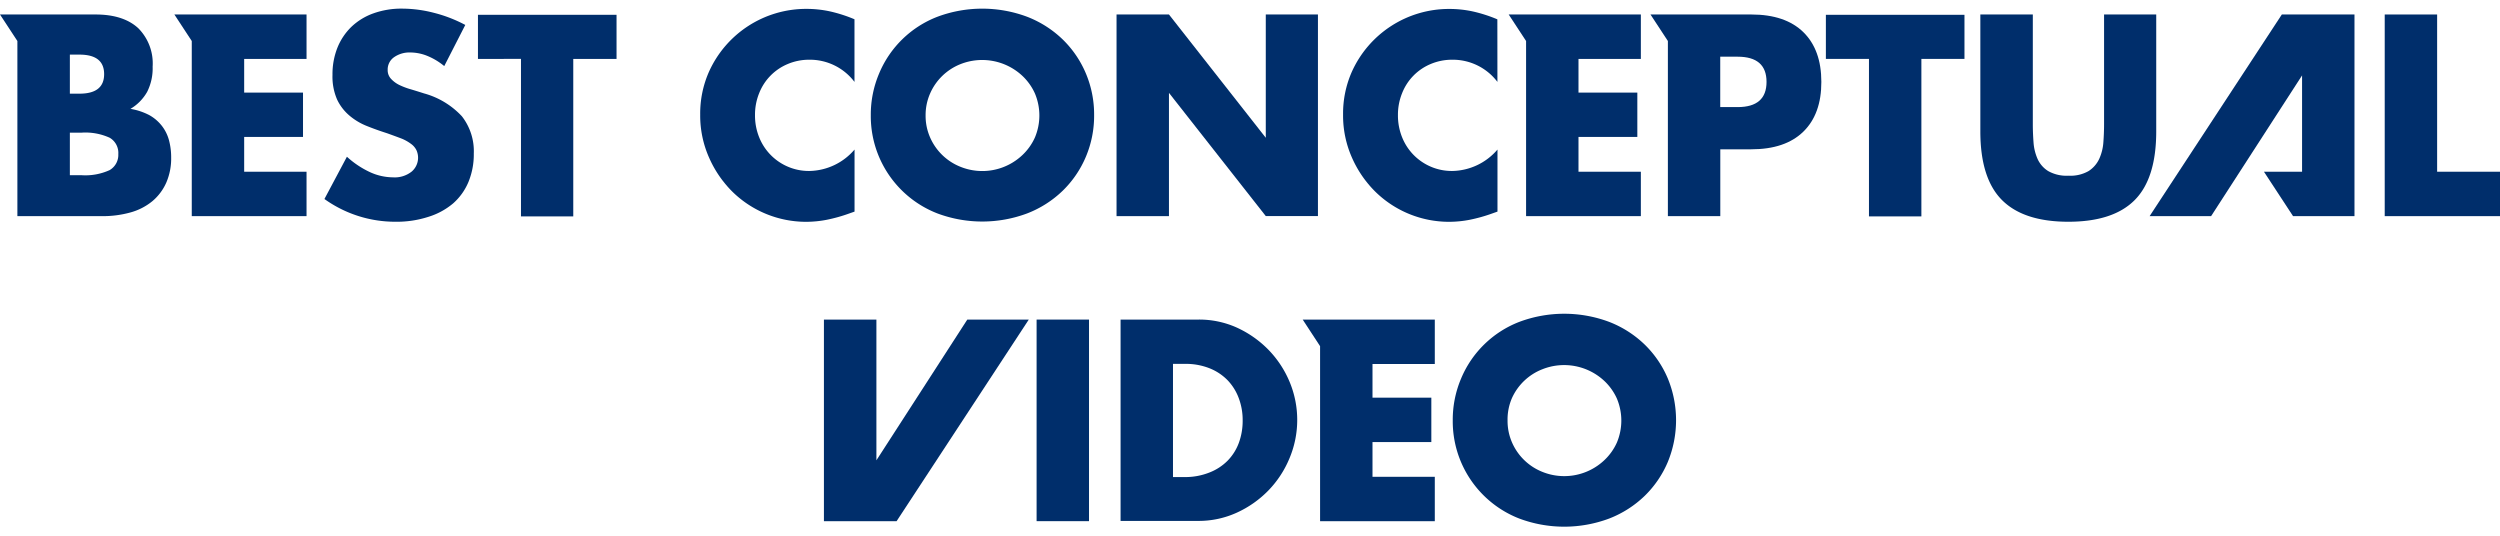
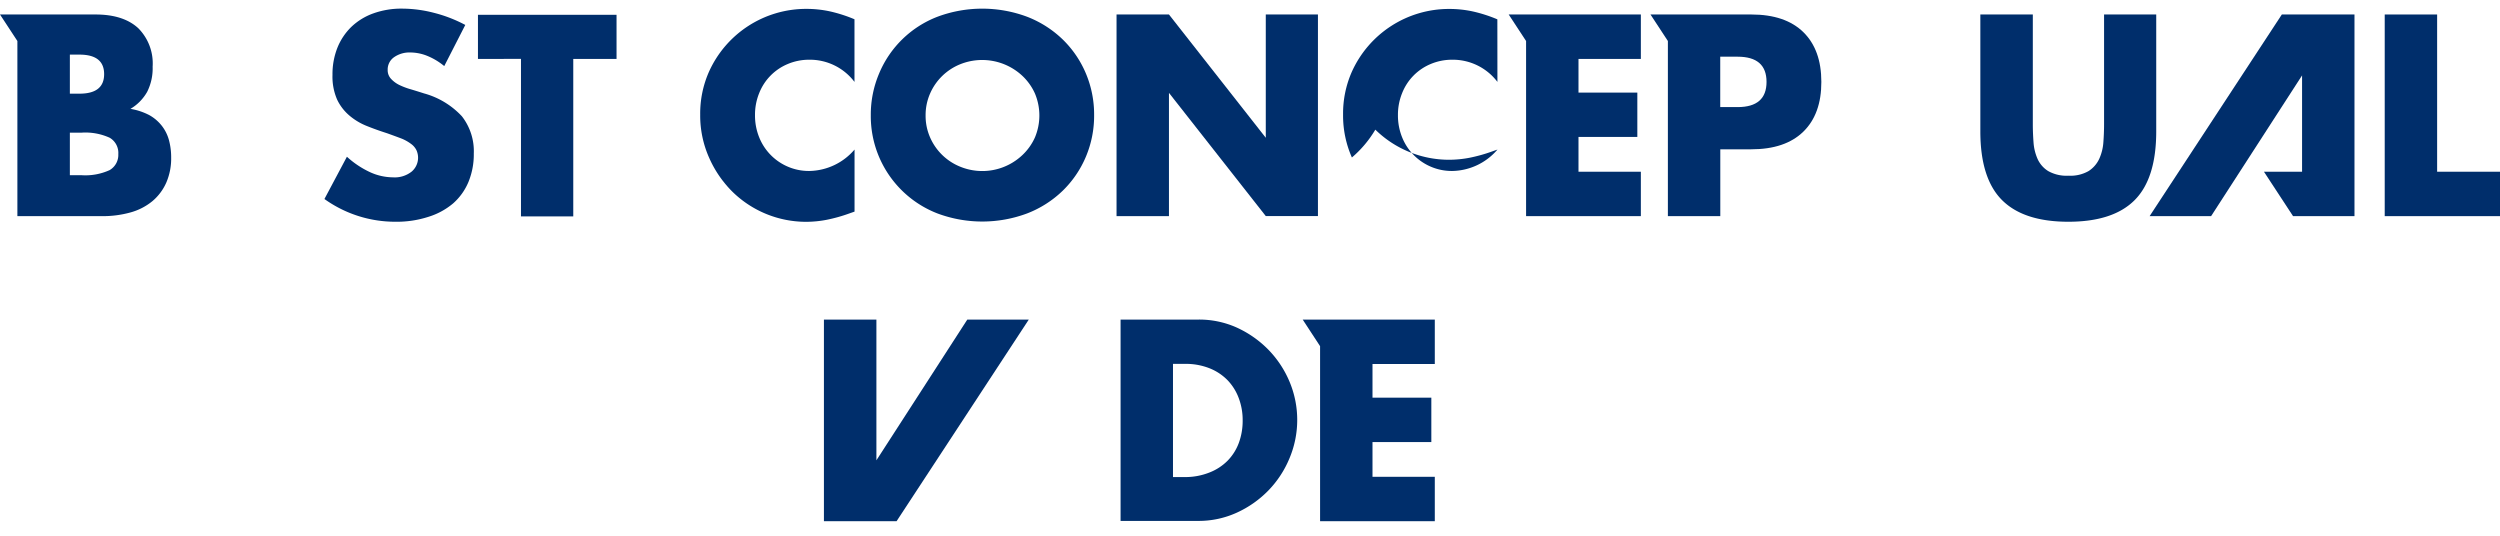
<svg xmlns="http://www.w3.org/2000/svg" id="レイヤー_1" data-name="レイヤー 1" viewBox="0 0 396.85 85.04">
  <defs>
    <style>.cls-1{fill:#002e6b;}</style>
  </defs>
  <title>prize_name2_24</title>
  <path class="cls-1" d="M177.88,50.73h12.31A14.55,14.55,0,0,1,196.33,52a16.74,16.74,0,0,1,5,3.5,16.27,16.27,0,0,1,3.37,5.09,15.7,15.7,0,0,1,0,12.14,16.19,16.19,0,0,1-3.35,5.12,16.52,16.52,0,0,1-5,3.52,14.61,14.61,0,0,1-6.18,1.32H177.88Zm8.32,25h1.91A10.33,10.33,0,0,0,192,75a8.24,8.24,0,0,0,2.87-1.87,8,8,0,0,0,1.78-2.82,10.12,10.12,0,0,0,.61-3.59,9.83,9.83,0,0,0-.64-3.57,8.2,8.2,0,0,0-1.8-2.84,8.28,8.28,0,0,0-2.87-1.87,10.23,10.23,0,0,0-3.82-.68H186.2Z" />
-   <path class="cls-1" d="M230.61,66.74a16.72,16.72,0,0,1,1.32-6.64,16.42,16.42,0,0,1,9.23-9,20.35,20.35,0,0,1,14.29,0,16.89,16.89,0,0,1,5.62,3.59,16.41,16.41,0,0,1,3.67,5.37,17.42,17.42,0,0,1,0,13.29,16.41,16.41,0,0,1-3.67,5.37,16.87,16.87,0,0,1-5.62,3.59,20.35,20.35,0,0,1-14.29,0,16.56,16.56,0,0,1-10.55-15.6Zm8.7,0a8.53,8.53,0,0,0,.72,3.52,8.81,8.81,0,0,0,4.82,4.65,9.26,9.26,0,0,0,9.81-1.85,8.75,8.75,0,0,0,2-2.8,9,9,0,0,0,0-7,8.78,8.78,0,0,0-2-2.8,9.34,9.34,0,0,0-9.81-1.85A8.81,8.81,0,0,0,240,63.21,8.53,8.53,0,0,0,239.31,66.74Z" />
  <polygon class="cls-1" points="227.76 57.78 227.76 50.73 206.79 50.73 209.55 54.95 209.55 82.74 227.76 82.74 227.76 75.69 217.87 75.69 217.87 70.17 227.21 70.17 227.21 63.13 217.87 63.13 217.87 57.78 227.76 57.78" />
-   <path class="cls-1" d="M172.87,50.73v32h-8.32v-32Z" />
  <polygon class="cls-1" points="139.12 73.07 139.12 50.73 130.79 50.73 130.79 82.74 142.32 82.74 163.31 50.73 153.55 50.73 139.12 73.07" />
  <path class="cls-1" d="M70.52,10.49A10.35,10.35,0,0,0,67.8,8.86a7.25,7.25,0,0,0-2.63-.53,4.27,4.27,0,0,0-2.63.76,2.38,2.38,0,0,0-1,2,2,2,0,0,0,.51,1.4,4.43,4.43,0,0,0,1.34,1,11.3,11.3,0,0,0,1.87.7q1,.3,2.06.64a12.84,12.84,0,0,1,6,3.63,9,9,0,0,1,1.89,5.92,11.51,11.51,0,0,1-.83,4.46,9.29,9.29,0,0,1-2.42,3.42A11.15,11.15,0,0,1,68,34.42a16.26,16.26,0,0,1-5.24.78A19.28,19.28,0,0,1,51.5,31.59l3.57-6.71a14.44,14.44,0,0,0,3.69,2.46,8.88,8.88,0,0,0,3.61.81,4.31,4.31,0,0,0,3-.93,2.89,2.89,0,0,0,.74-3.37,2.71,2.71,0,0,0-.85-1A6.79,6.79,0,0,0,63.75,22q-1-.38-2.31-.85-1.61-.51-3.16-1.13a9.93,9.93,0,0,1-2.76-1.63,7.6,7.6,0,0,1-2-2.57,9.09,9.09,0,0,1-.74-3.93,11.35,11.35,0,0,1,.78-4.31,9.59,9.59,0,0,1,2.21-3.31,9.85,9.85,0,0,1,3.48-2.14,13.14,13.14,0,0,1,4.61-.76,20.2,20.2,0,0,1,5,.66,22,22,0,0,1,5,1.93Z" />
  <path class="cls-1" d="M91,9.35v25H82.7v-25H75.87v-7h22v7Z" />
  <path class="cls-1" d="M135.64,13a8.88,8.88,0,0,0-7.13-3.52,8.74,8.74,0,0,0-3.46.68,8.3,8.3,0,0,0-4.54,4.63,9.11,9.11,0,0,0-.66,3.48,9.23,9.23,0,0,0,.66,3.52,8.49,8.49,0,0,0,4.56,4.67,8.45,8.45,0,0,0,3.4.68,9.64,9.64,0,0,0,7.18-3.4v9.85l-.85.3a24.71,24.71,0,0,1-3.57,1,17.35,17.35,0,0,1-3.27.32,16.71,16.71,0,0,1-11.7-4.78A17.53,17.53,0,0,1,112.55,25a16.44,16.44,0,0,1-1.4-6.81,16.36,16.36,0,0,1,1.38-6.77A16.91,16.91,0,0,1,128,1.41a17.52,17.52,0,0,1,3.76.4,22.91,22.91,0,0,1,3.88,1.25Z" />
  <path class="cls-1" d="M138.23,18.31a16.72,16.72,0,0,1,1.32-6.64,16.42,16.42,0,0,1,9.23-9,20.35,20.35,0,0,1,14.29,0,16.89,16.89,0,0,1,5.62,3.59,16.41,16.41,0,0,1,3.67,5.37,16.72,16.72,0,0,1,1.32,6.64,16.71,16.71,0,0,1-1.32,6.64,16.41,16.41,0,0,1-3.67,5.37,16.87,16.87,0,0,1-5.62,3.59,20.35,20.35,0,0,1-14.29,0,16.56,16.56,0,0,1-10.55-15.6Zm8.7,0a8.53,8.53,0,0,0,.72,3.52,8.81,8.81,0,0,0,4.82,4.65,9.26,9.26,0,0,0,9.81-1.85,8.75,8.75,0,0,0,2-2.8,9,9,0,0,0,0-7,8.78,8.78,0,0,0-2-2.8,9.34,9.34,0,0,0-9.81-1.85,8.81,8.81,0,0,0-4.82,4.65A8.53,8.53,0,0,0,146.93,18.31Z" />
  <path class="cls-1" d="M177.24,34.31V2.3h8.32l15.37,19.57V2.3h8.28v32h-8.28L185.56,14.74V34.31Z" />
-   <path class="cls-1" d="M237.7,13a8.88,8.88,0,0,0-7.13-3.52,8.74,8.74,0,0,0-3.46.68,8.3,8.3,0,0,0-4.54,4.63,9.11,9.11,0,0,0-.66,3.48,9.23,9.23,0,0,0,.66,3.52,8.49,8.49,0,0,0,4.56,4.67,8.45,8.45,0,0,0,3.4.68,9.64,9.64,0,0,0,7.18-3.4v9.85l-.85.3a24.71,24.71,0,0,1-3.57,1,17.35,17.35,0,0,1-3.27.32,16.71,16.71,0,0,1-11.7-4.78A17.53,17.53,0,0,1,214.6,25a16.44,16.44,0,0,1-1.4-6.81,16.36,16.36,0,0,1,1.38-6.77,16.91,16.91,0,0,1,15.47-10,17.52,17.52,0,0,1,3.76.4,22.91,22.91,0,0,1,3.88,1.25Z" />
-   <path class="cls-1" d="M305,9.35v25h-8.32v-25h-6.84v-7h22v7Z" />
+   <path class="cls-1" d="M237.7,13a8.88,8.88,0,0,0-7.13-3.52,8.74,8.74,0,0,0-3.46.68,8.3,8.3,0,0,0-4.54,4.63,9.11,9.11,0,0,0-.66,3.48,9.23,9.23,0,0,0,.66,3.52,8.49,8.49,0,0,0,4.56,4.67,8.45,8.45,0,0,0,3.4.68,9.64,9.64,0,0,0,7.18-3.4l-.85.3a24.71,24.71,0,0,1-3.57,1,17.35,17.35,0,0,1-3.27.32,16.71,16.71,0,0,1-11.7-4.78A17.53,17.53,0,0,1,214.6,25a16.44,16.44,0,0,1-1.4-6.81,16.36,16.36,0,0,1,1.38-6.77,16.91,16.91,0,0,1,15.47-10,17.52,17.52,0,0,1,3.76.4,22.91,22.91,0,0,1,3.88,1.25Z" />
  <path class="cls-1" d="M322.69,2.3V19.7q0,1.4.11,2.87a7.82,7.82,0,0,0,.64,2.65,4.4,4.4,0,0,0,1.68,1.93,5.92,5.92,0,0,0,3.23.74,5.81,5.81,0,0,0,3.2-.74,4.6,4.6,0,0,0,1.68-1.93,7.61,7.61,0,0,0,.66-2.65q.11-1.47.11-2.87V2.3h8.28V20.85q0,7.47-3.42,10.91T328.33,35.2q-7.09,0-10.53-3.44t-3.44-10.91V2.3Z" />
  <path class="cls-1" d="M25.71,20a6.6,6.6,0,0,0-2-1.72,10.07,10.07,0,0,0-3-1,7.32,7.32,0,0,0,2.65-2.7,8.29,8.29,0,0,0,.87-4,7.92,7.92,0,0,0-2.29-6.11Q19.58,2.3,15.16,2.3H0L2.76,6.51V34.31H16.14a16.35,16.35,0,0,0,4.58-.59,9.42,9.42,0,0,0,3.46-1.78A8.12,8.12,0,0,0,26.39,29a9.63,9.63,0,0,0,.78-4,10.51,10.51,0,0,0-.34-2.72A6.43,6.43,0,0,0,25.71,20ZM11.09,8.67h1.53q3.91,0,3.91,3.1t-3.91,3.1H11.09ZM17.41,27a9.28,9.28,0,0,1-4.5.81H11.09V21.06h1.83a9.28,9.28,0,0,1,4.5.81,2.79,2.79,0,0,1,1.36,2.59A2.79,2.79,0,0,1,17.41,27Z" />
-   <polygon class="cls-1" points="48.66 9.35 48.66 2.3 27.68 2.3 30.44 6.51 30.44 34.31 48.66 34.31 48.66 27.26 38.76 27.26 38.76 21.74 48.1 21.74 48.1 14.7 38.76 14.7 38.76 9.35 48.66 9.35" />
  <polygon class="cls-1" points="260.47 9.35 260.47 2.3 239.49 2.3 242.25 6.51 242.25 34.31 260.47 34.31 260.47 27.26 250.57 27.26 250.57 21.74 259.91 21.74 259.91 14.7 250.57 14.7 250.57 9.35 260.47 9.35" />
  <polygon class="cls-1" points="386.87 2.3 386.87 27.26 396.85 27.26 396.85 34.31 378.55 34.31 378.55 2.3 386.87 2.3" />
  <polygon class="cls-1" points="365.43 11.97 365.43 27.26 359.38 27.26 364 34.31 373.75 34.31 373.75 2.3 362.22 2.3 341.23 34.31 350.99 34.31 365.43 11.97" />
  <path class="cls-1" d="M286.26,5.1Q283.39,2.3,278,2.3H262l2.76,4.21V34.31h8.32V23.7H278q5.39,0,8.26-2.8t2.86-7.9Q289.12,7.9,286.26,5.1ZM275.83,17h-2.76V9h2.76q4.59,0,4.59,4T275.83,17Z" />
</svg>